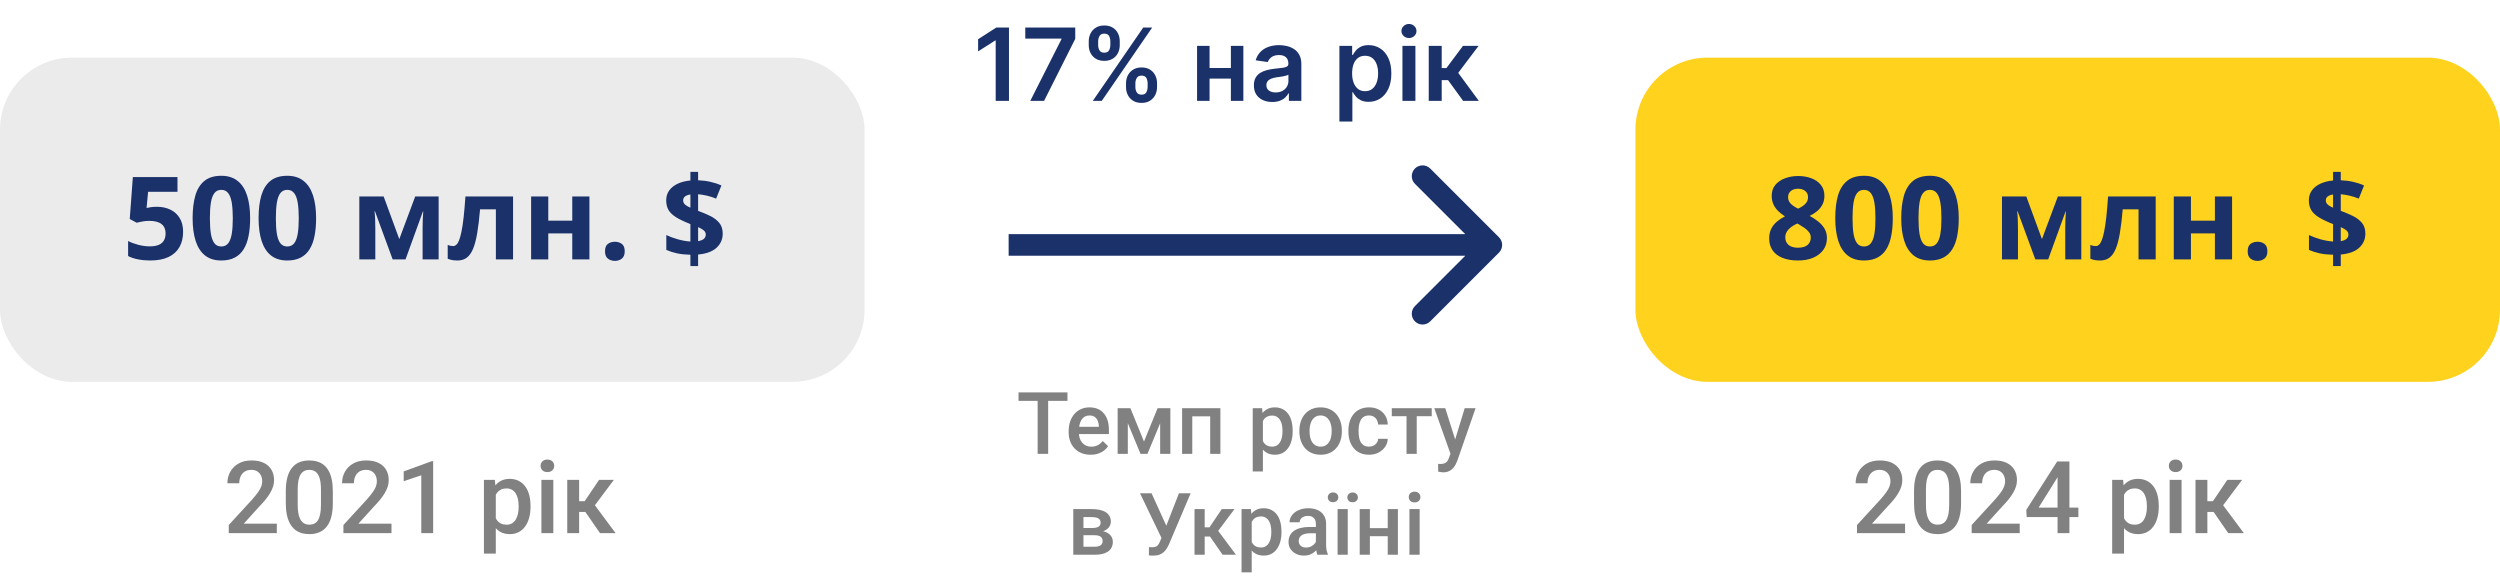
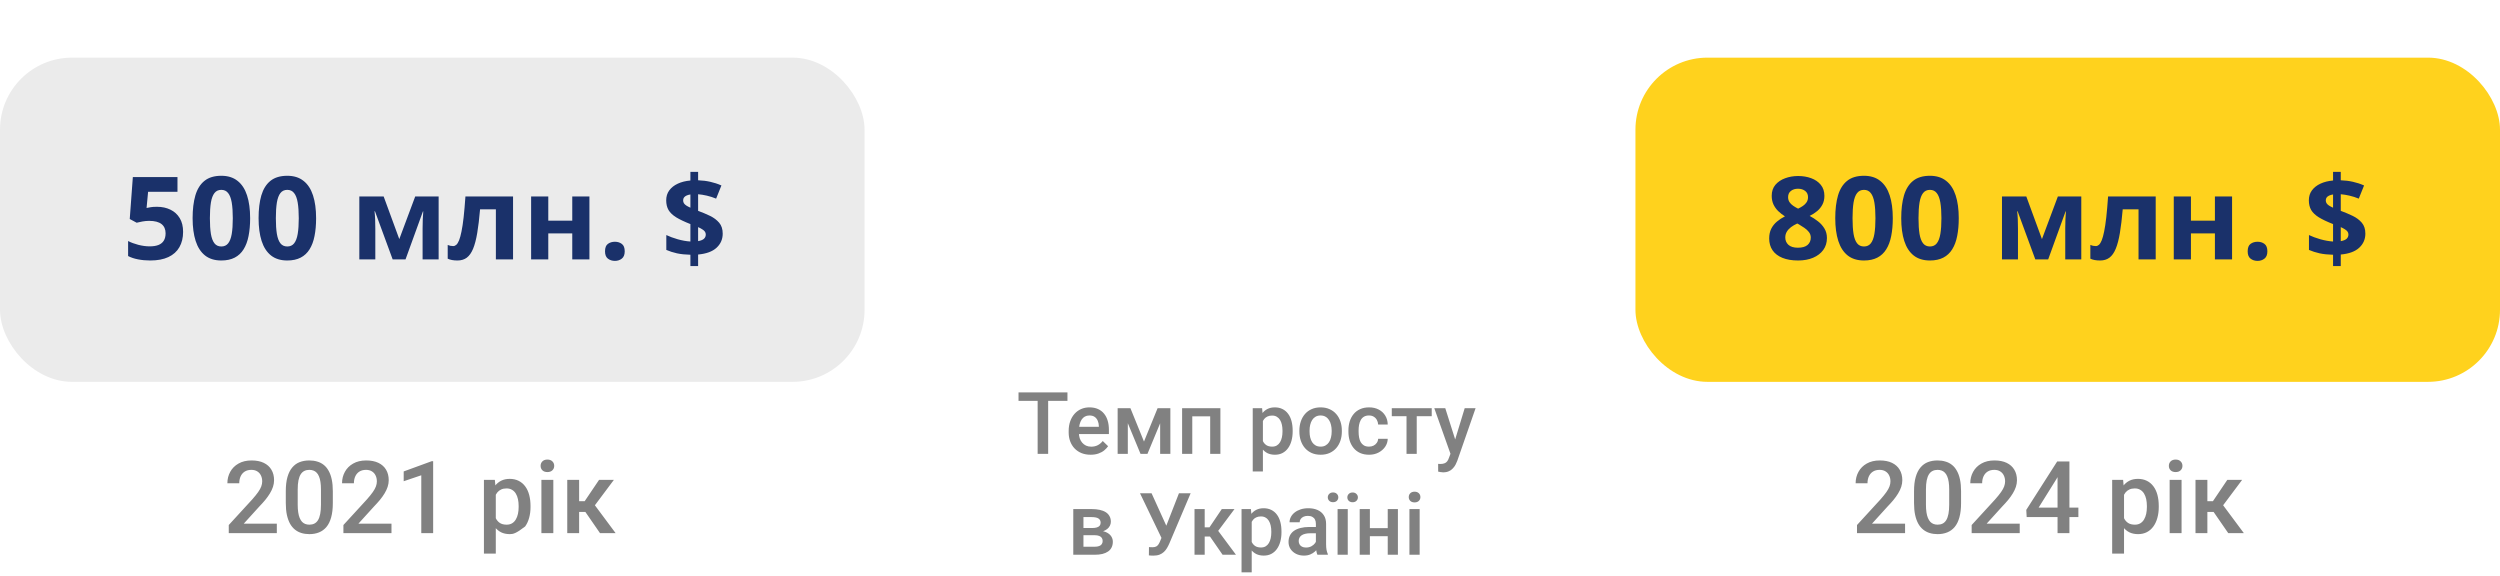
<svg xmlns="http://www.w3.org/2000/svg" width="347" height="80" viewBox="0 0 347 80" fill="none">
  <rect y="8" width="120" height="45" rx="10" fill="#EBEBEB" />
  <rect x="227" y="8" width="120" height="45" rx="10" fill="#FFD21D" />
-   <path d="M208.061 35.061C208.646 34.475 208.646 33.525 208.061 32.939L198.515 23.393C197.929 22.808 196.979 22.808 196.393 23.393C195.808 23.979 195.808 24.929 196.393 25.515L204.879 34L196.393 42.485C195.808 43.071 195.808 44.021 196.393 44.607C196.979 45.192 197.929 45.192 198.515 44.607L208.061 35.061ZM140 35.5L207 35.5L207 32.5L140 32.5L140 35.5Z" fill="#1A316A" />
  <path d="M21.797 28.703C22.495 28.703 23.115 28.836 23.656 29.102C24.203 29.367 24.633 29.758 24.945 30.273C25.258 30.789 25.414 31.424 25.414 32.18C25.414 33.003 25.242 33.714 24.898 34.312C24.56 34.906 24.052 35.362 23.375 35.68C22.703 35.997 21.865 36.156 20.859 36.156C20.26 36.156 19.695 36.104 19.164 36C18.638 35.901 18.177 35.747 17.781 35.539V33.453C18.177 33.661 18.651 33.839 19.203 33.984C19.76 34.125 20.284 34.195 20.773 34.195C21.253 34.195 21.656 34.133 21.984 34.008C22.312 33.878 22.56 33.68 22.727 33.414C22.898 33.143 22.984 32.8 22.984 32.383C22.984 31.826 22.797 31.398 22.422 31.102C22.047 30.805 21.471 30.656 20.695 30.656C20.398 30.656 20.088 30.685 19.766 30.742C19.448 30.799 19.182 30.857 18.969 30.914L18.008 30.398L18.438 24.578H24.633V26.625H20.555L20.344 28.867C20.521 28.831 20.713 28.794 20.922 28.758C21.13 28.721 21.422 28.703 21.797 28.703ZM34.719 30.289C34.719 31.211 34.646 32.034 34.5 32.758C34.359 33.482 34.13 34.096 33.812 34.602C33.5 35.107 33.089 35.492 32.578 35.758C32.068 36.023 31.448 36.156 30.719 36.156C29.802 36.156 29.049 35.925 28.461 35.461C27.872 34.992 27.438 34.32 27.156 33.445C26.875 32.565 26.734 31.513 26.734 30.289C26.734 29.055 26.862 28 27.117 27.125C27.378 26.245 27.799 25.57 28.383 25.102C28.966 24.633 29.745 24.398 30.719 24.398C31.63 24.398 32.38 24.633 32.969 25.102C33.562 25.565 34.003 26.237 34.289 27.117C34.575 27.992 34.719 29.049 34.719 30.289ZM29.133 30.289C29.133 31.159 29.18 31.885 29.273 32.469C29.372 33.047 29.537 33.482 29.766 33.773C29.995 34.065 30.312 34.211 30.719 34.211C31.12 34.211 31.435 34.068 31.664 33.781C31.898 33.49 32.065 33.055 32.164 32.477C32.263 31.893 32.312 31.164 32.312 30.289C32.312 29.419 32.263 28.693 32.164 28.109C32.065 27.526 31.898 27.088 31.664 26.797C31.435 26.5 31.12 26.352 30.719 26.352C30.312 26.352 29.995 26.5 29.766 26.797C29.537 27.088 29.372 27.526 29.273 28.109C29.18 28.693 29.133 29.419 29.133 30.289ZM43.875 30.289C43.875 31.211 43.802 32.034 43.656 32.758C43.516 33.482 43.286 34.096 42.969 34.602C42.656 35.107 42.245 35.492 41.734 35.758C41.224 36.023 40.604 36.156 39.875 36.156C38.958 36.156 38.206 35.925 37.617 35.461C37.029 34.992 36.594 34.32 36.312 33.445C36.031 32.565 35.891 31.513 35.891 30.289C35.891 29.055 36.018 28 36.273 27.125C36.534 26.245 36.956 25.57 37.539 25.102C38.122 24.633 38.901 24.398 39.875 24.398C40.786 24.398 41.536 24.633 42.125 25.102C42.719 25.565 43.159 26.237 43.445 27.117C43.732 27.992 43.875 29.049 43.875 30.289ZM38.289 30.289C38.289 31.159 38.336 31.885 38.43 32.469C38.529 33.047 38.693 33.482 38.922 33.773C39.151 34.065 39.469 34.211 39.875 34.211C40.276 34.211 40.591 34.068 40.82 33.781C41.055 33.49 41.221 33.055 41.32 32.477C41.419 31.893 41.469 31.164 41.469 30.289C41.469 29.419 41.419 28.693 41.32 28.109C41.221 27.526 41.055 27.088 40.82 26.797C40.591 26.5 40.276 26.352 39.875 26.352C39.469 26.352 39.151 26.5 38.922 26.797C38.693 27.088 38.529 27.526 38.43 28.109C38.336 28.693 38.289 29.419 38.289 30.289ZM60.883 27.266V36H58.656V31.711C58.656 31.289 58.664 30.875 58.68 30.469C58.695 30.062 58.719 29.688 58.75 29.344H58.703L56.289 36H54.5L52.047 29.328H51.984C52.026 29.677 52.055 30.052 52.07 30.453C52.086 30.854 52.094 31.294 52.094 31.773V36H49.875V27.266H53.25L55.422 33.188L57.633 27.266H60.883ZM71.211 36H68.828V29.055H66.633C66.523 30.336 66.393 31.427 66.242 32.328C66.091 33.229 65.898 33.964 65.664 34.531C65.43 35.094 65.138 35.505 64.789 35.766C64.44 36.026 64.01 36.156 63.5 36.156C63.219 36.156 62.966 36.135 62.742 36.094C62.523 36.052 62.323 35.99 62.141 35.906V34C62.255 34.047 62.378 34.086 62.508 34.117C62.638 34.143 62.771 34.156 62.906 34.156C63.057 34.156 63.2 34.096 63.336 33.977C63.471 33.857 63.599 33.651 63.719 33.359C63.839 33.062 63.95 32.654 64.055 32.133C64.164 31.612 64.263 30.953 64.352 30.156C64.44 29.359 64.523 28.396 64.602 27.266H71.211V36ZM76.102 27.266V30.625H79.43V27.266H81.812V36H79.43V32.398H76.102V36H73.719V27.266H76.102ZM83.977 34.883C83.977 34.393 84.109 34.05 84.375 33.852C84.646 33.654 84.971 33.555 85.352 33.555C85.721 33.555 86.039 33.654 86.305 33.852C86.576 34.05 86.711 34.393 86.711 34.883C86.711 35.352 86.576 35.69 86.305 35.898C86.039 36.107 85.721 36.211 85.352 36.211C84.971 36.211 84.646 36.107 84.375 35.898C84.109 35.69 83.977 35.352 83.977 34.883ZM95.828 36.93V35.359C95.135 35.344 94.516 35.279 93.969 35.164C93.427 35.044 92.932 34.885 92.484 34.688V32.625C92.927 32.839 93.456 33.034 94.07 33.211C94.685 33.383 95.271 33.487 95.828 33.523V31.102C95.005 30.779 94.346 30.466 93.852 30.164C93.362 29.857 93.008 29.518 92.789 29.148C92.576 28.773 92.469 28.326 92.469 27.805C92.469 27.273 92.609 26.815 92.891 26.43C93.177 26.039 93.573 25.727 94.078 25.492C94.583 25.258 95.167 25.112 95.828 25.055V23.859H96.898V25.023C97.503 25.044 98.065 25.115 98.586 25.234C99.112 25.349 99.628 25.518 100.133 25.742L99.398 27.57C98.971 27.393 98.542 27.255 98.109 27.156C97.682 27.057 97.279 26.992 96.898 26.961V29.266C97.477 29.479 98.026 29.711 98.547 29.961C99.068 30.211 99.492 30.529 99.82 30.914C100.148 31.299 100.312 31.805 100.312 32.43C100.312 33.206 100.029 33.857 99.461 34.383C98.898 34.909 98.044 35.224 96.898 35.328V36.93H95.828ZM96.898 33.469C97.263 33.406 97.531 33.3 97.703 33.148C97.875 32.992 97.961 32.792 97.961 32.547C97.961 32.401 97.922 32.271 97.844 32.156C97.766 32.042 97.646 31.935 97.484 31.836C97.328 31.732 97.133 31.628 96.898 31.523V33.469ZM95.828 28.828V26.992C95.615 27.023 95.432 27.076 95.281 27.148C95.13 27.216 95.016 27.305 94.938 27.414C94.859 27.523 94.82 27.654 94.82 27.805C94.82 27.956 94.854 28.088 94.922 28.203C94.995 28.318 95.104 28.424 95.25 28.523C95.401 28.622 95.594 28.724 95.828 28.828Z" fill="#1A316A" />
  <path d="M249.578 24.43C250.234 24.43 250.839 24.531 251.391 24.734C251.948 24.938 252.393 25.245 252.727 25.656C253.06 26.062 253.227 26.573 253.227 27.188C253.227 27.646 253.135 28.047 252.953 28.391C252.776 28.734 252.534 29.037 252.227 29.297C251.919 29.552 251.57 29.776 251.18 29.969C251.586 30.182 251.971 30.432 252.336 30.719C252.701 31 252.997 31.331 253.227 31.711C253.461 32.091 253.578 32.534 253.578 33.039C253.578 33.675 253.409 34.227 253.07 34.695C252.732 35.159 252.263 35.518 251.664 35.773C251.065 36.029 250.37 36.156 249.578 36.156C248.724 36.156 247.997 36.034 247.398 35.789C246.799 35.544 246.344 35.195 246.031 34.742C245.719 34.284 245.562 33.737 245.562 33.102C245.562 32.581 245.659 32.128 245.852 31.742C246.049 31.357 246.315 31.026 246.648 30.75C246.982 30.469 247.349 30.229 247.75 30.031C247.411 29.818 247.102 29.576 246.82 29.305C246.544 29.034 246.323 28.724 246.156 28.375C245.995 28.026 245.914 27.625 245.914 27.172C245.914 26.568 246.083 26.062 246.422 25.656C246.766 25.25 247.216 24.945 247.773 24.742C248.331 24.534 248.932 24.43 249.578 24.43ZM247.797 32.961C247.797 33.372 247.943 33.714 248.234 33.984C248.531 34.25 248.969 34.383 249.547 34.383C250.146 34.383 250.594 34.255 250.891 34C251.188 33.74 251.336 33.398 251.336 32.977C251.336 32.685 251.25 32.43 251.078 32.211C250.911 31.992 250.701 31.797 250.445 31.625C250.19 31.448 249.932 31.284 249.672 31.133L249.461 31.023C249.128 31.174 248.836 31.344 248.586 31.531C248.341 31.719 248.148 31.93 248.008 32.164C247.867 32.398 247.797 32.664 247.797 32.961ZM249.562 26.195C249.167 26.195 248.839 26.297 248.578 26.5C248.318 26.703 248.188 26.99 248.188 27.359C248.188 27.62 248.25 27.849 248.375 28.047C248.505 28.24 248.674 28.409 248.883 28.555C249.096 28.701 249.328 28.836 249.578 28.961C249.818 28.846 250.042 28.719 250.25 28.578C250.458 28.438 250.628 28.268 250.758 28.07C250.888 27.872 250.953 27.635 250.953 27.359C250.953 26.99 250.82 26.703 250.555 26.5C250.294 26.297 249.964 26.195 249.562 26.195ZM262.719 30.289C262.719 31.211 262.646 32.034 262.5 32.758C262.359 33.482 262.13 34.096 261.812 34.602C261.5 35.107 261.089 35.492 260.578 35.758C260.068 36.023 259.448 36.156 258.719 36.156C257.802 36.156 257.049 35.925 256.461 35.461C255.872 34.992 255.438 34.32 255.156 33.445C254.875 32.565 254.734 31.513 254.734 30.289C254.734 29.055 254.862 28 255.117 27.125C255.378 26.245 255.799 25.57 256.383 25.102C256.966 24.633 257.745 24.398 258.719 24.398C259.63 24.398 260.38 24.633 260.969 25.102C261.562 25.565 262.003 26.237 262.289 27.117C262.576 27.992 262.719 29.049 262.719 30.289ZM257.133 30.289C257.133 31.159 257.18 31.885 257.273 32.469C257.372 33.047 257.536 33.482 257.766 33.773C257.995 34.065 258.312 34.211 258.719 34.211C259.12 34.211 259.435 34.068 259.664 33.781C259.898 33.49 260.065 33.055 260.164 32.477C260.263 31.893 260.312 31.164 260.312 30.289C260.312 29.419 260.263 28.693 260.164 28.109C260.065 27.526 259.898 27.088 259.664 26.797C259.435 26.5 259.12 26.352 258.719 26.352C258.312 26.352 257.995 26.5 257.766 26.797C257.536 27.088 257.372 27.526 257.273 28.109C257.18 28.693 257.133 29.419 257.133 30.289ZM271.875 30.289C271.875 31.211 271.802 32.034 271.656 32.758C271.516 33.482 271.286 34.096 270.969 34.602C270.656 35.107 270.245 35.492 269.734 35.758C269.224 36.023 268.604 36.156 267.875 36.156C266.958 36.156 266.206 35.925 265.617 35.461C265.029 34.992 264.594 34.32 264.312 33.445C264.031 32.565 263.891 31.513 263.891 30.289C263.891 29.055 264.018 28 264.273 27.125C264.534 26.245 264.956 25.57 265.539 25.102C266.122 24.633 266.901 24.398 267.875 24.398C268.786 24.398 269.536 24.633 270.125 25.102C270.719 25.565 271.159 26.237 271.445 27.117C271.732 27.992 271.875 29.049 271.875 30.289ZM266.289 30.289C266.289 31.159 266.336 31.885 266.43 32.469C266.529 33.047 266.693 33.482 266.922 33.773C267.151 34.065 267.469 34.211 267.875 34.211C268.276 34.211 268.591 34.068 268.82 33.781C269.055 33.49 269.221 33.055 269.32 32.477C269.419 31.893 269.469 31.164 269.469 30.289C269.469 29.419 269.419 28.693 269.32 28.109C269.221 27.526 269.055 27.088 268.82 26.797C268.591 26.5 268.276 26.352 267.875 26.352C267.469 26.352 267.151 26.5 266.922 26.797C266.693 27.088 266.529 27.526 266.43 28.109C266.336 28.693 266.289 29.419 266.289 30.289ZM288.883 27.266V36H286.656V31.711C286.656 31.289 286.664 30.875 286.68 30.469C286.695 30.062 286.719 29.688 286.75 29.344H286.703L284.289 36H282.5L280.047 29.328H279.984C280.026 29.677 280.055 30.052 280.07 30.453C280.086 30.854 280.094 31.294 280.094 31.773V36H277.875V27.266H281.25L283.422 33.188L285.633 27.266H288.883ZM299.211 36H296.828V29.055H294.633C294.523 30.336 294.393 31.427 294.242 32.328C294.091 33.229 293.898 33.964 293.664 34.531C293.43 35.094 293.138 35.505 292.789 35.766C292.44 36.026 292.01 36.156 291.5 36.156C291.219 36.156 290.966 36.135 290.742 36.094C290.523 36.052 290.323 35.99 290.141 35.906V34C290.255 34.047 290.378 34.086 290.508 34.117C290.638 34.143 290.771 34.156 290.906 34.156C291.057 34.156 291.201 34.096 291.336 33.977C291.471 33.857 291.599 33.651 291.719 33.359C291.839 33.062 291.951 32.654 292.055 32.133C292.164 31.612 292.263 30.953 292.352 30.156C292.44 29.359 292.523 28.396 292.602 27.266H299.211V36ZM304.102 27.266V30.625H307.43V27.266H309.812V36H307.43V32.398H304.102V36H301.719V27.266H304.102ZM311.977 34.883C311.977 34.393 312.109 34.05 312.375 33.852C312.646 33.654 312.971 33.555 313.352 33.555C313.721 33.555 314.039 33.654 314.305 33.852C314.576 34.05 314.711 34.393 314.711 34.883C314.711 35.352 314.576 35.69 314.305 35.898C314.039 36.107 313.721 36.211 313.352 36.211C312.971 36.211 312.646 36.107 312.375 35.898C312.109 35.69 311.977 35.352 311.977 34.883ZM323.828 36.93V35.359C323.135 35.344 322.516 35.279 321.969 35.164C321.427 35.044 320.932 34.885 320.484 34.688V32.625C320.927 32.839 321.456 33.034 322.07 33.211C322.685 33.383 323.271 33.487 323.828 33.523V31.102C323.005 30.779 322.346 30.466 321.852 30.164C321.362 29.857 321.008 29.518 320.789 29.148C320.576 28.773 320.469 28.326 320.469 27.805C320.469 27.273 320.609 26.815 320.891 26.43C321.177 26.039 321.573 25.727 322.078 25.492C322.583 25.258 323.167 25.112 323.828 25.055V23.859H324.898V25.023C325.503 25.044 326.065 25.115 326.586 25.234C327.112 25.349 327.628 25.518 328.133 25.742L327.398 27.57C326.971 27.393 326.542 27.255 326.109 27.156C325.682 27.057 325.279 26.992 324.898 26.961V29.266C325.477 29.479 326.026 29.711 326.547 29.961C327.068 30.211 327.492 30.529 327.82 30.914C328.148 31.299 328.312 31.805 328.312 32.43C328.312 33.206 328.029 33.857 327.461 34.383C326.898 34.909 326.044 35.224 324.898 35.328V36.93H323.828ZM324.898 33.469C325.263 33.406 325.531 33.3 325.703 33.148C325.875 32.992 325.961 32.792 325.961 32.547C325.961 32.401 325.922 32.271 325.844 32.156C325.766 32.042 325.646 31.935 325.484 31.836C325.328 31.732 325.133 31.628 324.898 31.523V33.469ZM323.828 28.828V26.992C323.615 27.023 323.432 27.076 323.281 27.148C323.13 27.216 323.016 27.305 322.938 27.414C322.859 27.523 322.82 27.654 322.82 27.805C322.82 27.956 322.854 28.088 322.922 28.203C322.995 28.318 323.104 28.424 323.25 28.523C323.401 28.622 323.594 28.724 323.828 28.828Z" fill="#1A316A" />
-   <path d="M140.046 3.818V14H138.202V5.613H138.142L135.761 7.134V5.444L138.291 3.818H140.046ZM143.004 14L147.335 5.429V5.359H142.308V3.818H149.244V5.394L144.918 14H143.004ZM156.292 12.091V11.554C156.292 11.16 156.375 10.797 156.541 10.465C156.71 10.134 156.955 9.867 157.276 9.665C157.598 9.463 157.987 9.362 158.445 9.362C158.915 9.362 159.31 9.463 159.628 9.665C159.946 9.864 160.186 10.129 160.349 10.46C160.515 10.792 160.597 11.156 160.597 11.554V12.091C160.597 12.485 160.515 12.848 160.349 13.18C160.183 13.511 159.94 13.778 159.618 13.98C159.3 14.182 158.909 14.283 158.445 14.283C157.981 14.283 157.588 14.182 157.267 13.98C156.945 13.778 156.701 13.511 156.536 13.18C156.373 12.848 156.292 12.485 156.292 12.091ZM157.59 11.554V12.091C157.59 12.353 157.653 12.593 157.779 12.812C157.905 13.03 158.127 13.14 158.445 13.14C158.766 13.14 158.987 13.032 159.106 12.817C159.229 12.598 159.29 12.356 159.29 12.091V11.554C159.29 11.289 159.232 11.047 159.116 10.828C159 10.606 158.776 10.495 158.445 10.495C158.133 10.495 157.913 10.606 157.784 10.828C157.654 11.047 157.59 11.289 157.59 11.554ZM151.117 6.264V5.727C151.117 5.33 151.201 4.965 151.37 4.634C151.539 4.302 151.785 4.037 152.106 3.838C152.427 3.636 152.817 3.535 153.274 3.535C153.742 3.535 154.134 3.636 154.453 3.838C154.774 4.037 155.016 4.302 155.178 4.634C155.341 4.965 155.422 5.33 155.422 5.727V6.264C155.422 6.662 155.339 7.027 155.173 7.358C155.011 7.686 154.769 7.95 154.448 8.148C154.126 8.347 153.735 8.447 153.274 8.447C152.807 8.447 152.413 8.347 152.091 8.148C151.773 7.95 151.531 7.684 151.365 7.353C151.2 7.022 151.117 6.659 151.117 6.264ZM152.424 5.727V6.264C152.424 6.529 152.485 6.771 152.608 6.99C152.734 7.205 152.956 7.313 153.274 7.313C153.593 7.313 153.811 7.205 153.931 6.99C154.053 6.771 154.115 6.529 154.115 6.264V5.727C154.115 5.462 154.057 5.22 153.941 5.001C153.825 4.779 153.602 4.668 153.274 4.668C152.959 4.668 152.739 4.779 152.613 5.001C152.487 5.223 152.424 5.465 152.424 5.727ZM151.683 14L158.683 3.818H159.926L152.926 14H151.683ZM171.398 9.436V10.913H167.331V9.436H171.398ZM167.888 6.364V14H166.153V6.364H167.888ZM172.577 6.364V14H170.846V6.364H172.577ZM176.595 14.154C176.111 14.154 175.675 14.068 175.287 13.896C174.903 13.72 174.598 13.461 174.373 13.12C174.15 12.779 174.039 12.358 174.039 11.857C174.039 11.426 174.119 11.07 174.278 10.788C174.437 10.507 174.654 10.281 174.929 10.112C175.204 9.943 175.514 9.816 175.859 9.729C176.207 9.64 176.567 9.575 176.938 9.536C177.385 9.489 177.748 9.448 178.027 9.411C178.305 9.371 178.507 9.312 178.633 9.232C178.762 9.149 178.827 9.022 178.827 8.849V8.82C178.827 8.445 178.716 8.155 178.494 7.95C178.272 7.744 177.952 7.641 177.534 7.641C177.094 7.641 176.744 7.737 176.485 7.93C176.23 8.122 176.058 8.349 175.968 8.611L174.288 8.372C174.421 7.908 174.639 7.52 174.944 7.209C175.249 6.894 175.622 6.659 176.063 6.503C176.504 6.344 176.991 6.264 177.525 6.264C177.892 6.264 178.259 6.307 178.623 6.393C178.988 6.48 179.321 6.622 179.623 6.821C179.924 7.017 180.166 7.283 180.348 7.621C180.534 7.96 180.627 8.382 180.627 8.889V14H178.897V12.951H178.837C178.728 13.163 178.574 13.362 178.375 13.548C178.179 13.73 177.932 13.877 177.634 13.99C177.339 14.099 176.993 14.154 176.595 14.154ZM177.062 12.832C177.423 12.832 177.737 12.76 178.002 12.618C178.267 12.472 178.471 12.28 178.613 12.041C178.759 11.803 178.832 11.542 178.832 11.261V10.361C178.776 10.407 178.68 10.45 178.544 10.49C178.411 10.53 178.262 10.565 178.096 10.595C177.931 10.624 177.766 10.651 177.604 10.674C177.442 10.697 177.301 10.717 177.181 10.734C176.913 10.77 176.673 10.83 176.461 10.913C176.248 10.995 176.081 11.111 175.958 11.261C175.836 11.406 175.775 11.595 175.775 11.827C175.775 12.159 175.895 12.409 176.137 12.578C176.379 12.747 176.688 12.832 177.062 12.832ZM185.909 16.864V6.364H187.679V7.626H187.783C187.876 7.441 188.007 7.244 188.176 7.035C188.345 6.823 188.574 6.642 188.862 6.493C189.151 6.34 189.518 6.264 189.966 6.264C190.556 6.264 191.088 6.415 191.562 6.717C192.039 7.015 192.417 7.457 192.695 8.044C192.977 8.627 193.118 9.343 193.118 10.192C193.118 11.03 192.98 11.743 192.705 12.329C192.43 12.916 192.056 13.364 191.582 13.672C191.108 13.98 190.571 14.134 189.971 14.134C189.533 14.134 189.17 14.061 188.882 13.915C188.594 13.77 188.362 13.594 188.186 13.389C188.014 13.18 187.879 12.982 187.783 12.797H187.709V16.864H185.909ZM187.674 10.182C187.674 10.676 187.744 11.108 187.883 11.479C188.025 11.851 188.229 12.141 188.494 12.349C188.763 12.555 189.088 12.658 189.469 12.658C189.866 12.658 190.2 12.552 190.468 12.339C190.737 12.124 190.939 11.831 191.075 11.46C191.214 11.085 191.283 10.659 191.283 10.182C191.283 9.708 191.215 9.287 191.08 8.919C190.944 8.551 190.741 8.263 190.473 8.054C190.205 7.845 189.87 7.741 189.469 7.741C189.084 7.741 188.758 7.842 188.489 8.044C188.221 8.246 188.017 8.53 187.878 8.894C187.742 9.259 187.674 9.688 187.674 10.182ZM194.659 14V6.364H196.459V14H194.659ZM195.564 5.28C195.279 5.28 195.034 5.185 194.828 4.996C194.623 4.804 194.52 4.574 194.52 4.305C194.52 4.034 194.623 3.803 194.828 3.614C195.034 3.422 195.279 3.326 195.564 3.326C195.852 3.326 196.098 3.422 196.3 3.614C196.505 3.803 196.608 4.034 196.608 4.305C196.608 4.574 196.505 4.804 196.3 4.996C196.098 5.185 195.852 5.28 195.564 5.28ZM198.309 14V6.364H200.109V9.446H200.765L203.062 6.364H205.23L202.401 10.112L205.26 14H203.082L200.989 11.121H200.109V14H198.309Z" fill="#1A316A" />
  <path d="M145.484 54.469V63H144.025V54.469H145.484ZM148.162 54.469V55.641H141.371V54.469H148.162ZM151.379 63.117C150.91 63.117 150.486 63.041 150.107 62.889C149.732 62.732 149.412 62.516 149.146 62.238C148.885 61.961 148.684 61.635 148.543 61.26C148.402 60.885 148.332 60.48 148.332 60.047V59.812C148.332 59.316 148.404 58.867 148.549 58.465C148.693 58.062 148.895 57.719 149.152 57.434C149.41 57.145 149.715 56.924 150.066 56.772C150.418 56.619 150.799 56.543 151.209 56.543C151.662 56.543 152.059 56.619 152.398 56.772C152.738 56.924 153.02 57.139 153.242 57.416C153.469 57.69 153.637 58.016 153.746 58.395C153.859 58.773 153.916 59.191 153.916 59.648V60.252H149.018V59.238H152.521V59.127C152.514 58.873 152.463 58.635 152.369 58.412C152.279 58.19 152.141 58.01 151.953 57.873C151.766 57.736 151.516 57.668 151.203 57.668C150.969 57.668 150.76 57.719 150.576 57.82C150.396 57.918 150.246 58.06 150.125 58.248C150.004 58.435 149.91 58.662 149.844 58.928C149.781 59.19 149.75 59.484 149.75 59.812V60.047C149.75 60.324 149.787 60.582 149.861 60.82C149.939 61.055 150.053 61.26 150.201 61.435C150.35 61.611 150.529 61.75 150.74 61.852C150.951 61.949 151.191 61.998 151.461 61.998C151.801 61.998 152.104 61.93 152.369 61.793C152.635 61.656 152.865 61.463 153.061 61.213L153.805 61.934C153.668 62.133 153.49 62.324 153.271 62.508C153.053 62.688 152.785 62.834 152.469 62.947C152.156 63.06 151.793 63.117 151.379 63.117ZM158.785 61.289L160.672 56.66H161.896L159.266 63H158.305L155.68 56.66H156.904L158.785 61.289ZM156.541 56.66V63H155.129V56.66H156.541ZM161.029 63V56.66H162.447V63H161.029ZM168.283 56.66V57.785H165.154V56.66H168.283ZM165.488 56.66V63H164.076V56.66H165.488ZM169.391 56.66V63H167.973V56.66H169.391ZM175.291 57.879V65.438H173.879V56.66H175.18L175.291 57.879ZM179.422 59.772V59.895C179.422 60.355 179.367 60.783 179.258 61.178C179.152 61.568 178.994 61.91 178.783 62.203C178.576 62.492 178.32 62.717 178.016 62.877C177.711 63.037 177.359 63.117 176.961 63.117C176.566 63.117 176.221 63.045 175.924 62.9C175.631 62.752 175.383 62.543 175.18 62.273C174.977 62.004 174.812 61.688 174.688 61.324C174.566 60.957 174.48 60.555 174.43 60.117V59.643C174.48 59.178 174.566 58.756 174.688 58.377C174.812 57.998 174.977 57.672 175.18 57.398C175.383 57.125 175.631 56.914 175.924 56.766C176.217 56.617 176.559 56.543 176.949 56.543C177.348 56.543 177.701 56.621 178.01 56.777C178.318 56.93 178.578 57.148 178.789 57.434C179 57.715 179.158 58.055 179.264 58.453C179.369 58.848 179.422 59.287 179.422 59.772ZM178.01 59.895V59.772C178.01 59.478 177.982 59.207 177.928 58.957C177.873 58.703 177.787 58.48 177.67 58.289C177.553 58.098 177.402 57.949 177.219 57.844C177.039 57.734 176.822 57.68 176.568 57.68C176.318 57.68 176.104 57.723 175.924 57.809C175.744 57.891 175.594 58.006 175.473 58.154C175.352 58.303 175.258 58.477 175.191 58.676C175.125 58.871 175.078 59.084 175.051 59.315V60.451C175.098 60.732 175.178 60.99 175.291 61.225C175.404 61.459 175.564 61.647 175.771 61.787C175.982 61.924 176.252 61.992 176.58 61.992C176.834 61.992 177.051 61.938 177.23 61.828C177.41 61.719 177.557 61.568 177.67 61.377C177.787 61.182 177.873 60.957 177.928 60.703C177.982 60.449 178.01 60.18 178.01 59.895ZM180.354 59.9V59.766C180.354 59.309 180.42 58.885 180.553 58.494C180.686 58.1 180.877 57.758 181.127 57.469C181.381 57.176 181.689 56.949 182.053 56.789C182.42 56.625 182.834 56.543 183.295 56.543C183.76 56.543 184.174 56.625 184.537 56.789C184.904 56.949 185.215 57.176 185.469 57.469C185.723 57.758 185.916 58.1 186.049 58.494C186.182 58.885 186.248 59.309 186.248 59.766V59.9C186.248 60.357 186.182 60.781 186.049 61.172C185.916 61.562 185.723 61.904 185.469 62.197C185.215 62.486 184.906 62.713 184.543 62.877C184.18 63.037 183.768 63.117 183.307 63.117C182.842 63.117 182.426 63.037 182.059 62.877C181.695 62.713 181.387 62.486 181.133 62.197C180.879 61.904 180.686 61.562 180.553 61.172C180.42 60.781 180.354 60.357 180.354 59.9ZM181.766 59.766V59.9C181.766 60.185 181.795 60.455 181.854 60.709C181.912 60.963 182.004 61.185 182.129 61.377C182.254 61.568 182.414 61.719 182.609 61.828C182.805 61.938 183.037 61.992 183.307 61.992C183.568 61.992 183.795 61.938 183.986 61.828C184.182 61.719 184.342 61.568 184.467 61.377C184.592 61.185 184.684 60.963 184.742 60.709C184.805 60.455 184.836 60.185 184.836 59.9V59.766C184.836 59.484 184.805 59.219 184.742 58.969C184.684 58.715 184.59 58.49 184.461 58.295C184.336 58.1 184.176 57.947 183.98 57.838C183.789 57.725 183.561 57.668 183.295 57.668C183.029 57.668 182.799 57.725 182.604 57.838C182.412 57.947 182.254 58.1 182.129 58.295C182.004 58.49 181.912 58.715 181.854 58.969C181.795 59.219 181.766 59.484 181.766 59.766ZM190.021 61.992C190.252 61.992 190.459 61.947 190.643 61.857C190.83 61.764 190.98 61.635 191.094 61.471C191.211 61.307 191.275 61.117 191.287 60.902H192.617C192.609 61.312 192.488 61.685 192.254 62.022C192.02 62.357 191.709 62.625 191.322 62.824C190.936 63.02 190.508 63.117 190.039 63.117C189.555 63.117 189.133 63.035 188.773 62.871C188.414 62.703 188.115 62.473 187.877 62.18C187.639 61.887 187.459 61.549 187.338 61.166C187.221 60.783 187.162 60.373 187.162 59.935V59.73C187.162 59.293 187.221 58.883 187.338 58.5C187.459 58.113 187.639 57.773 187.877 57.48C188.115 57.188 188.414 56.959 188.773 56.795C189.133 56.627 189.553 56.543 190.033 56.543C190.541 56.543 190.986 56.645 191.369 56.848C191.752 57.047 192.053 57.326 192.271 57.685C192.494 58.041 192.609 58.455 192.617 58.928H191.287C191.275 58.693 191.217 58.482 191.111 58.295C191.01 58.103 190.865 57.951 190.678 57.838C190.494 57.725 190.273 57.668 190.016 57.668C189.73 57.668 189.494 57.727 189.307 57.844C189.119 57.957 188.973 58.113 188.867 58.312C188.762 58.508 188.686 58.728 188.639 58.975C188.596 59.217 188.574 59.469 188.574 59.73V59.935C188.574 60.197 188.596 60.451 188.639 60.697C188.682 60.943 188.756 61.164 188.861 61.359C188.971 61.551 189.119 61.705 189.307 61.822C189.494 61.935 189.732 61.992 190.021 61.992ZM196.643 56.66V63H195.225V56.66H196.643ZM198.723 56.66V57.773H193.18V56.66H198.723ZM201.576 62.309L203.299 56.66H204.811L202.268 63.967C202.209 64.123 202.133 64.293 202.039 64.477C201.945 64.66 201.822 64.834 201.67 64.998C201.521 65.166 201.336 65.301 201.113 65.402C200.891 65.508 200.621 65.561 200.305 65.561C200.18 65.561 200.059 65.549 199.941 65.525C199.828 65.506 199.721 65.484 199.619 65.461L199.613 64.383C199.652 64.387 199.699 64.391 199.754 64.394C199.812 64.398 199.859 64.4 199.895 64.4C200.129 64.4 200.324 64.371 200.48 64.312C200.637 64.258 200.764 64.168 200.861 64.043C200.963 63.918 201.049 63.75 201.119 63.539L201.576 62.309ZM200.604 56.66L202.109 61.406L202.361 62.895L201.383 63.147L199.08 56.66H200.604ZM151.941 74.287H149.914L149.902 73.291H151.566C151.84 73.291 152.064 73.264 152.24 73.209C152.42 73.154 152.553 73.072 152.639 72.963C152.725 72.85 152.768 72.713 152.768 72.553C152.768 72.42 152.742 72.305 152.691 72.207C152.641 72.106 152.562 72.023 152.457 71.961C152.355 71.894 152.227 71.848 152.07 71.82C151.918 71.789 151.74 71.773 151.537 71.773H150.383V77H148.971V70.66H151.537C151.943 70.66 152.309 70.695 152.633 70.766C152.961 70.836 153.24 70.943 153.471 71.088C153.701 71.232 153.877 71.416 153.998 71.639C154.123 71.857 154.186 72.115 154.186 72.412C154.186 72.607 154.143 72.791 154.057 72.963C153.975 73.135 153.852 73.287 153.688 73.42C153.523 73.553 153.322 73.662 153.084 73.748C152.846 73.83 152.572 73.881 152.264 73.9L151.941 74.287ZM151.941 77H149.504L150.066 75.887H151.941C152.191 75.887 152.398 75.856 152.562 75.793C152.727 75.731 152.848 75.641 152.926 75.523C153.008 75.402 153.049 75.26 153.049 75.096C153.049 74.928 153.01 74.783 152.932 74.662C152.854 74.541 152.732 74.449 152.568 74.387C152.408 74.32 152.199 74.287 151.941 74.287H150.33L150.342 73.291H152.258L152.662 73.678C153.064 73.705 153.398 73.791 153.664 73.936C153.93 74.08 154.129 74.262 154.262 74.481C154.395 74.699 154.461 74.938 154.461 75.195C154.461 75.492 154.404 75.754 154.291 75.981C154.182 76.207 154.018 76.397 153.799 76.549C153.584 76.697 153.32 76.811 153.008 76.889C152.695 76.963 152.34 77 151.941 77ZM161.469 74.029L163.637 68.469H165.26L162.295 75.453C162.201 75.668 162.094 75.877 161.973 76.08C161.855 76.279 161.713 76.457 161.545 76.613C161.377 76.769 161.174 76.894 160.936 76.988C160.697 77.078 160.408 77.123 160.068 77.123C159.979 77.123 159.869 77.119 159.74 77.111C159.615 77.103 159.523 77.096 159.465 77.088L159.477 75.934C159.523 75.941 159.602 75.947 159.711 75.951C159.824 75.955 159.906 75.957 159.957 75.957C160.184 75.957 160.363 75.92 160.496 75.846C160.629 75.768 160.734 75.664 160.812 75.535C160.895 75.402 160.967 75.258 161.029 75.102L161.469 74.029ZM159.84 68.469L161.984 73.191L162.406 74.727L161.264 74.768L158.234 68.469H159.84ZM167.211 70.66V77H165.799V70.66H167.211ZM171.348 70.66L168.494 74.475H166.883L166.695 73.197H167.873L169.584 70.66H171.348ZM169.695 77L167.785 74.234L168.898 73.432L171.553 77H169.695ZM173.738 71.879V79.438H172.326V70.66H173.627L173.738 71.879ZM177.869 73.772V73.894C177.869 74.356 177.814 74.783 177.705 75.178C177.6 75.568 177.441 75.91 177.23 76.203C177.023 76.492 176.768 76.717 176.463 76.877C176.158 77.037 175.807 77.117 175.408 77.117C175.014 77.117 174.668 77.045 174.371 76.9C174.078 76.752 173.83 76.543 173.627 76.273C173.424 76.004 173.26 75.688 173.135 75.324C173.014 74.957 172.928 74.555 172.877 74.117V73.643C172.928 73.178 173.014 72.756 173.135 72.377C173.26 71.998 173.424 71.672 173.627 71.398C173.83 71.125 174.078 70.914 174.371 70.766C174.664 70.617 175.006 70.543 175.396 70.543C175.795 70.543 176.148 70.621 176.457 70.777C176.766 70.93 177.025 71.148 177.236 71.434C177.447 71.715 177.605 72.055 177.711 72.453C177.816 72.848 177.869 73.287 177.869 73.772ZM176.457 73.894V73.772C176.457 73.478 176.43 73.207 176.375 72.957C176.32 72.703 176.234 72.481 176.117 72.289C176 72.098 175.85 71.949 175.666 71.844C175.486 71.734 175.27 71.68 175.016 71.68C174.766 71.68 174.551 71.723 174.371 71.809C174.191 71.891 174.041 72.006 173.92 72.154C173.799 72.303 173.705 72.477 173.639 72.676C173.572 72.871 173.525 73.084 173.498 73.314V74.451C173.545 74.732 173.625 74.99 173.738 75.225C173.852 75.459 174.012 75.647 174.219 75.787C174.43 75.924 174.699 75.992 175.027 75.992C175.281 75.992 175.498 75.938 175.678 75.828C175.857 75.719 176.004 75.568 176.117 75.377C176.234 75.182 176.32 74.957 176.375 74.703C176.43 74.449 176.457 74.18 176.457 73.894ZM182.645 75.728V72.705C182.645 72.478 182.604 72.283 182.521 72.119C182.439 71.955 182.314 71.828 182.146 71.738C181.982 71.648 181.775 71.603 181.525 71.603C181.295 71.603 181.096 71.643 180.928 71.721C180.76 71.799 180.629 71.904 180.535 72.037C180.441 72.17 180.395 72.32 180.395 72.488H178.988C178.988 72.238 179.049 71.996 179.17 71.762C179.291 71.527 179.467 71.318 179.697 71.135C179.928 70.951 180.203 70.807 180.523 70.701C180.844 70.596 181.203 70.543 181.602 70.543C182.078 70.543 182.5 70.623 182.867 70.783C183.238 70.943 183.529 71.186 183.74 71.51C183.955 71.83 184.062 72.232 184.062 72.717V75.535C184.062 75.824 184.082 76.084 184.121 76.314C184.164 76.541 184.225 76.738 184.303 76.906V77H182.855C182.789 76.848 182.736 76.654 182.697 76.42C182.662 76.182 182.645 75.951 182.645 75.728ZM182.85 73.144L182.861 74.018H181.848C181.586 74.018 181.355 74.043 181.156 74.094C180.957 74.141 180.791 74.211 180.658 74.305C180.525 74.398 180.426 74.512 180.359 74.644C180.293 74.777 180.26 74.928 180.26 75.096C180.26 75.264 180.299 75.418 180.377 75.559C180.455 75.695 180.568 75.803 180.717 75.881C180.869 75.959 181.053 75.998 181.268 75.998C181.557 75.998 181.809 75.939 182.023 75.822C182.242 75.701 182.414 75.555 182.539 75.383C182.664 75.207 182.73 75.041 182.738 74.885L183.195 75.512C183.148 75.672 183.068 75.844 182.955 76.027C182.842 76.211 182.693 76.387 182.51 76.555C182.33 76.719 182.113 76.853 181.859 76.959C181.609 77.064 181.32 77.117 180.992 77.117C180.578 77.117 180.209 77.035 179.885 76.871C179.561 76.703 179.307 76.478 179.123 76.197C178.939 75.912 178.848 75.59 178.848 75.231C178.848 74.894 178.91 74.598 179.035 74.34C179.164 74.078 179.352 73.859 179.598 73.684C179.848 73.508 180.152 73.375 180.512 73.285C180.871 73.191 181.281 73.144 181.742 73.144H182.85ZM187.068 70.66V77H185.656V70.66H187.068ZM184.297 69.031C184.297 68.84 184.363 68.68 184.496 68.551C184.629 68.418 184.805 68.352 185.023 68.352C185.246 68.352 185.424 68.418 185.557 68.551C185.689 68.68 185.756 68.84 185.756 69.031C185.756 69.219 185.689 69.379 185.557 69.512C185.424 69.641 185.246 69.705 185.023 69.705C184.805 69.705 184.629 69.641 184.496 69.512C184.363 69.379 184.297 69.219 184.297 69.031ZM187.01 69.037C187.01 68.846 187.076 68.686 187.209 68.557C187.342 68.424 187.52 68.357 187.742 68.357C187.961 68.357 188.137 68.424 188.27 68.557C188.406 68.686 188.475 68.846 188.475 69.037C188.475 69.225 188.406 69.385 188.27 69.518C188.137 69.647 187.961 69.711 187.742 69.711C187.52 69.711 187.342 69.647 187.209 69.518C187.076 69.385 187.01 69.225 187.01 69.037ZM193.01 73.309V74.422H189.729V73.309H193.01ZM190.139 70.66V77H188.727V70.66H190.139ZM194.029 70.66V77H192.617V70.66H194.029ZM197.047 70.66V77H195.629V70.66H197.047ZM195.535 68.996C195.535 68.781 195.605 68.603 195.746 68.463C195.891 68.318 196.09 68.246 196.344 68.246C196.594 68.246 196.791 68.318 196.936 68.463C197.08 68.603 197.152 68.781 197.152 68.996C197.152 69.207 197.08 69.383 196.936 69.523C196.791 69.664 196.594 69.734 196.344 69.734C196.09 69.734 195.891 69.664 195.746 69.523C195.605 69.383 195.535 69.207 195.535 68.996Z" fill="#818181" />
-   <path d="M38.424 72.688V74H31.752V72.872L34.992 69.338C35.348 68.937 35.628 68.591 35.833 68.299C36.038 68.007 36.182 67.745 36.264 67.513C36.35 67.276 36.394 67.046 36.394 66.822C36.394 66.508 36.334 66.232 36.216 65.995C36.102 65.754 35.933 65.564 35.71 65.428C35.487 65.287 35.215 65.216 34.897 65.216C34.527 65.216 34.217 65.296 33.967 65.455C33.716 65.615 33.527 65.836 33.399 66.118C33.272 66.396 33.208 66.715 33.208 67.075H31.561C31.561 66.496 31.693 65.968 31.957 65.489C32.221 65.006 32.604 64.623 33.105 64.341C33.607 64.054 34.211 63.91 34.917 63.91C35.582 63.91 36.148 64.022 36.612 64.245C37.077 64.468 37.43 64.785 37.672 65.195C37.918 65.606 38.041 66.091 38.041 66.651C38.041 66.961 37.991 67.269 37.891 67.574C37.79 67.88 37.647 68.185 37.46 68.49C37.278 68.791 37.061 69.094 36.81 69.399C36.56 69.7 36.284 70.005 35.983 70.315L33.83 72.688H38.424ZM46.196 68.189V69.816C46.196 70.596 46.119 71.261 45.964 71.812C45.813 72.359 45.595 72.804 45.308 73.145C45.02 73.487 44.676 73.738 44.275 73.897C43.879 74.057 43.435 74.137 42.942 74.137C42.55 74.137 42.186 74.087 41.849 73.986C41.516 73.886 41.215 73.729 40.946 73.515C40.677 73.3 40.447 73.025 40.256 72.688C40.069 72.346 39.923 71.938 39.818 71.464C39.718 70.99 39.668 70.441 39.668 69.816V68.189C39.668 67.406 39.745 66.745 39.9 66.207C40.055 65.665 40.276 65.225 40.563 64.888C40.851 64.546 41.192 64.297 41.589 64.143C41.99 63.988 42.437 63.91 42.929 63.91C43.325 63.91 43.69 63.96 44.023 64.061C44.36 64.156 44.66 64.309 44.925 64.519C45.194 64.728 45.422 65.002 45.608 65.339C45.8 65.671 45.946 66.075 46.046 66.549C46.146 67.018 46.196 67.565 46.196 68.189ZM44.549 70.049V67.943C44.549 67.547 44.526 67.198 44.48 66.897C44.435 66.592 44.367 66.335 44.275 66.125C44.189 65.911 44.079 65.738 43.947 65.606C43.815 65.469 43.665 65.371 43.496 65.311C43.328 65.248 43.138 65.216 42.929 65.216C42.673 65.216 42.446 65.266 42.245 65.366C42.045 65.462 41.876 65.617 41.739 65.831C41.602 66.045 41.498 66.328 41.425 66.679C41.356 67.025 41.322 67.447 41.322 67.943V70.049C41.322 70.45 41.345 70.803 41.391 71.108C41.436 71.414 41.505 71.676 41.596 71.894C41.687 72.109 41.796 72.287 41.924 72.428C42.056 72.564 42.206 72.665 42.375 72.728C42.548 72.792 42.737 72.824 42.942 72.824C43.202 72.824 43.432 72.774 43.633 72.674C43.833 72.574 44.002 72.414 44.139 72.195C44.275 71.972 44.378 71.683 44.446 71.327C44.515 70.972 44.549 70.546 44.549 70.049ZM54.338 72.688V74H47.666V72.872L50.906 69.338C51.262 68.937 51.542 68.591 51.747 68.299C51.952 68.007 52.096 67.745 52.178 67.513C52.264 67.276 52.308 67.046 52.308 66.822C52.308 66.508 52.248 66.232 52.13 65.995C52.016 65.754 51.847 65.564 51.624 65.428C51.401 65.287 51.13 65.216 50.81 65.216C50.441 65.216 50.132 65.296 49.881 65.455C49.63 65.615 49.441 65.836 49.313 66.118C49.186 66.396 49.122 66.715 49.122 67.075H47.475C47.475 66.496 47.607 65.968 47.871 65.489C48.135 65.006 48.518 64.623 49.02 64.341C49.521 64.054 50.125 63.91 50.831 63.91C51.496 63.91 52.062 64.022 52.526 64.245C52.991 64.468 53.344 64.785 53.586 65.195C53.832 65.606 53.955 66.091 53.955 66.651C53.955 66.961 53.905 67.269 53.805 67.574C53.704 67.88 53.561 68.185 53.374 68.49C53.192 68.791 52.975 69.094 52.725 69.399C52.474 69.7 52.198 70.005 51.898 70.315L49.744 72.688H54.338ZM60.121 64.013V74H58.474V65.968L56.033 66.795V65.435L59.923 64.013H60.121ZM68.816 68.025V76.844H67.169V66.603H68.686L68.816 68.025ZM73.636 70.233V70.377C73.636 70.915 73.572 71.414 73.444 71.874C73.321 72.33 73.137 72.728 72.891 73.07C72.649 73.408 72.351 73.67 71.995 73.856C71.64 74.043 71.23 74.137 70.765 74.137C70.304 74.137 69.901 74.052 69.555 73.884C69.213 73.711 68.924 73.467 68.686 73.152C68.45 72.838 68.258 72.469 68.112 72.045C67.971 71.617 67.871 71.147 67.811 70.637V70.083C67.871 69.541 67.971 69.049 68.112 68.606C68.258 68.164 68.45 67.784 68.686 67.465C68.924 67.146 69.213 66.9 69.555 66.727C69.897 66.553 70.295 66.467 70.751 66.467C71.216 66.467 71.628 66.558 71.988 66.74C72.348 66.918 72.651 67.173 72.897 67.506C73.144 67.834 73.328 68.231 73.451 68.695C73.574 69.156 73.636 69.668 73.636 70.233ZM71.988 70.377V70.233C71.988 69.892 71.956 69.575 71.893 69.283C71.829 68.987 71.728 68.727 71.592 68.504C71.455 68.281 71.28 68.107 71.065 67.984C70.856 67.857 70.603 67.793 70.307 67.793C70.015 67.793 69.764 67.843 69.555 67.943C69.345 68.039 69.17 68.174 69.028 68.347C68.887 68.52 68.778 68.723 68.7 68.955C68.623 69.183 68.568 69.431 68.536 69.7V71.026C68.591 71.355 68.684 71.655 68.816 71.929C68.949 72.202 69.135 72.421 69.377 72.585C69.623 72.745 69.938 72.824 70.32 72.824C70.617 72.824 70.87 72.76 71.079 72.633C71.289 72.505 71.46 72.33 71.592 72.106C71.728 71.879 71.829 71.617 71.893 71.32C71.956 71.024 71.988 70.71 71.988 70.377ZM76.801 66.603V74H75.147V66.603H76.801ZM75.037 64.662C75.037 64.412 75.119 64.204 75.283 64.04C75.452 63.871 75.684 63.787 75.981 63.787C76.272 63.787 76.502 63.871 76.671 64.04C76.84 64.204 76.924 64.412 76.924 64.662C76.924 64.908 76.84 65.113 76.671 65.277C76.502 65.441 76.272 65.523 75.981 65.523C75.684 65.523 75.452 65.441 75.283 65.277C75.119 65.113 75.037 64.908 75.037 64.662ZM80.383 66.603V74H78.735V66.603H80.383ZM85.209 66.603L81.88 71.054H80L79.781 69.564H81.155L83.151 66.603H85.209ZM83.281 74L81.053 70.773L82.352 69.837L85.448 74H83.281Z" fill="#818181" />
+   <path d="M38.424 72.688V74H31.752V72.872L34.992 69.338C35.348 68.937 35.628 68.591 35.833 68.299C36.038 68.007 36.182 67.745 36.264 67.513C36.35 67.276 36.394 67.046 36.394 66.822C36.394 66.508 36.334 66.232 36.216 65.995C36.102 65.754 35.933 65.564 35.71 65.428C35.487 65.287 35.215 65.216 34.897 65.216C34.527 65.216 34.217 65.296 33.967 65.455C33.716 65.615 33.527 65.836 33.399 66.118C33.272 66.396 33.208 66.715 33.208 67.075H31.561C31.561 66.496 31.693 65.968 31.957 65.489C32.221 65.006 32.604 64.623 33.105 64.341C33.607 64.054 34.211 63.91 34.917 63.91C35.582 63.91 36.148 64.022 36.612 64.245C37.077 64.468 37.43 64.785 37.672 65.195C37.918 65.606 38.041 66.091 38.041 66.651C38.041 66.961 37.991 67.269 37.891 67.574C37.79 67.88 37.647 68.185 37.46 68.49C37.278 68.791 37.061 69.094 36.81 69.399C36.56 69.7 36.284 70.005 35.983 70.315L33.83 72.688H38.424ZM46.196 68.189V69.816C46.196 70.596 46.119 71.261 45.964 71.812C45.813 72.359 45.595 72.804 45.308 73.145C45.02 73.487 44.676 73.738 44.275 73.897C43.879 74.057 43.435 74.137 42.942 74.137C42.55 74.137 42.186 74.087 41.849 73.986C41.516 73.886 41.215 73.729 40.946 73.515C40.677 73.3 40.447 73.025 40.256 72.688C40.069 72.346 39.923 71.938 39.818 71.464C39.718 70.99 39.668 70.441 39.668 69.816V68.189C39.668 67.406 39.745 66.745 39.9 66.207C40.055 65.665 40.276 65.225 40.563 64.888C40.851 64.546 41.192 64.297 41.589 64.143C41.99 63.988 42.437 63.91 42.929 63.91C43.325 63.91 43.69 63.96 44.023 64.061C44.36 64.156 44.66 64.309 44.925 64.519C45.194 64.728 45.422 65.002 45.608 65.339C45.8 65.671 45.946 66.075 46.046 66.549C46.146 67.018 46.196 67.565 46.196 68.189ZM44.549 70.049V67.943C44.549 67.547 44.526 67.198 44.48 66.897C44.435 66.592 44.367 66.335 44.275 66.125C44.189 65.911 44.079 65.738 43.947 65.606C43.815 65.469 43.665 65.371 43.496 65.311C43.328 65.248 43.138 65.216 42.929 65.216C42.673 65.216 42.446 65.266 42.245 65.366C42.045 65.462 41.876 65.617 41.739 65.831C41.602 66.045 41.498 66.328 41.425 66.679C41.356 67.025 41.322 67.447 41.322 67.943V70.049C41.322 70.45 41.345 70.803 41.391 71.108C41.436 71.414 41.505 71.676 41.596 71.894C41.687 72.109 41.796 72.287 41.924 72.428C42.056 72.564 42.206 72.665 42.375 72.728C42.548 72.792 42.737 72.824 42.942 72.824C43.202 72.824 43.432 72.774 43.633 72.674C43.833 72.574 44.002 72.414 44.139 72.195C44.275 71.972 44.378 71.683 44.446 71.327C44.515 70.972 44.549 70.546 44.549 70.049ZM54.338 72.688V74H47.666V72.872L50.906 69.338C51.262 68.937 51.542 68.591 51.747 68.299C51.952 68.007 52.096 67.745 52.178 67.513C52.264 67.276 52.308 67.046 52.308 66.822C52.308 66.508 52.248 66.232 52.13 65.995C52.016 65.754 51.847 65.564 51.624 65.428C51.401 65.287 51.13 65.216 50.81 65.216C50.441 65.216 50.132 65.296 49.881 65.455C49.63 65.615 49.441 65.836 49.313 66.118C49.186 66.396 49.122 66.715 49.122 67.075H47.475C47.475 66.496 47.607 65.968 47.871 65.489C48.135 65.006 48.518 64.623 49.02 64.341C49.521 64.054 50.125 63.91 50.831 63.91C51.496 63.91 52.062 64.022 52.526 64.245C52.991 64.468 53.344 64.785 53.586 65.195C53.832 65.606 53.955 66.091 53.955 66.651C53.955 66.961 53.905 67.269 53.805 67.574C53.704 67.88 53.561 68.185 53.374 68.49C53.192 68.791 52.975 69.094 52.725 69.399C52.474 69.7 52.198 70.005 51.898 70.315L49.744 72.688H54.338ZM60.121 64.013V74H58.474V65.968L56.033 66.795V65.435L59.923 64.013H60.121ZM68.816 68.025V76.844H67.169V66.603H68.686L68.816 68.025ZM73.636 70.233V70.377C73.636 70.915 73.572 71.414 73.444 71.874C73.321 72.33 73.137 72.728 72.891 73.07C71.64 74.043 71.23 74.137 70.765 74.137C70.304 74.137 69.901 74.052 69.555 73.884C69.213 73.711 68.924 73.467 68.686 73.152C68.45 72.838 68.258 72.469 68.112 72.045C67.971 71.617 67.871 71.147 67.811 70.637V70.083C67.871 69.541 67.971 69.049 68.112 68.606C68.258 68.164 68.45 67.784 68.686 67.465C68.924 67.146 69.213 66.9 69.555 66.727C69.897 66.553 70.295 66.467 70.751 66.467C71.216 66.467 71.628 66.558 71.988 66.74C72.348 66.918 72.651 67.173 72.897 67.506C73.144 67.834 73.328 68.231 73.451 68.695C73.574 69.156 73.636 69.668 73.636 70.233ZM71.988 70.377V70.233C71.988 69.892 71.956 69.575 71.893 69.283C71.829 68.987 71.728 68.727 71.592 68.504C71.455 68.281 71.28 68.107 71.065 67.984C70.856 67.857 70.603 67.793 70.307 67.793C70.015 67.793 69.764 67.843 69.555 67.943C69.345 68.039 69.17 68.174 69.028 68.347C68.887 68.52 68.778 68.723 68.7 68.955C68.623 69.183 68.568 69.431 68.536 69.7V71.026C68.591 71.355 68.684 71.655 68.816 71.929C68.949 72.202 69.135 72.421 69.377 72.585C69.623 72.745 69.938 72.824 70.32 72.824C70.617 72.824 70.87 72.76 71.079 72.633C71.289 72.505 71.46 72.33 71.592 72.106C71.728 71.879 71.829 71.617 71.893 71.32C71.956 71.024 71.988 70.71 71.988 70.377ZM76.801 66.603V74H75.147V66.603H76.801ZM75.037 64.662C75.037 64.412 75.119 64.204 75.283 64.04C75.452 63.871 75.684 63.787 75.981 63.787C76.272 63.787 76.502 63.871 76.671 64.04C76.84 64.204 76.924 64.412 76.924 64.662C76.924 64.908 76.84 65.113 76.671 65.277C76.502 65.441 76.272 65.523 75.981 65.523C75.684 65.523 75.452 65.441 75.283 65.277C75.119 65.113 75.037 64.908 75.037 64.662ZM80.383 66.603V74H78.735V66.603H80.383ZM85.209 66.603L81.88 71.054H80L79.781 69.564H81.155L83.151 66.603H85.209ZM83.281 74L81.053 70.773L82.352 69.837L85.448 74H83.281Z" fill="#818181" />
  <path d="M264.424 72.688V74H257.752V72.872L260.992 69.338C261.348 68.937 261.628 68.591 261.833 68.299C262.038 68.007 262.182 67.745 262.264 67.513C262.35 67.276 262.394 67.046 262.394 66.822C262.394 66.508 262.334 66.232 262.216 65.995C262.102 65.754 261.933 65.564 261.71 65.428C261.487 65.287 261.215 65.216 260.896 65.216C260.527 65.216 260.217 65.296 259.967 65.455C259.716 65.615 259.527 65.836 259.399 66.118C259.272 66.396 259.208 66.715 259.208 67.075H257.561C257.561 66.496 257.693 65.968 257.957 65.489C258.221 65.006 258.604 64.623 259.105 64.341C259.607 64.054 260.211 63.91 260.917 63.91C261.582 63.91 262.147 64.022 262.612 64.245C263.077 64.468 263.43 64.785 263.672 65.195C263.918 65.606 264.041 66.091 264.041 66.651C264.041 66.961 263.991 67.269 263.891 67.574C263.79 67.88 263.647 68.185 263.46 68.49C263.278 68.791 263.061 69.094 262.811 69.399C262.56 69.7 262.284 70.005 261.983 70.315L259.83 72.688H264.424ZM272.196 68.189V69.816C272.196 70.596 272.119 71.261 271.964 71.812C271.813 72.359 271.595 72.804 271.308 73.145C271.021 73.487 270.676 73.738 270.275 73.897C269.879 74.057 269.435 74.137 268.942 74.137C268.55 74.137 268.186 74.087 267.849 73.986C267.516 73.886 267.215 73.729 266.946 73.515C266.677 73.3 266.447 73.025 266.256 72.688C266.069 72.346 265.923 71.938 265.818 71.464C265.718 70.99 265.668 70.441 265.668 69.816V68.189C265.668 67.406 265.745 66.745 265.9 66.207C266.055 65.665 266.276 65.225 266.563 64.888C266.851 64.546 267.192 64.297 267.589 64.143C267.99 63.988 268.437 63.91 268.929 63.91C269.325 63.91 269.69 63.96 270.022 64.061C270.36 64.156 270.66 64.309 270.925 64.519C271.194 64.728 271.422 65.002 271.608 65.339C271.8 65.671 271.946 66.075 272.046 66.549C272.146 67.018 272.196 67.565 272.196 68.189ZM270.549 70.049V67.943C270.549 67.547 270.526 67.198 270.48 66.897C270.435 66.592 270.367 66.335 270.275 66.125C270.189 65.911 270.079 65.738 269.947 65.606C269.815 65.469 269.665 65.371 269.496 65.311C269.327 65.248 269.138 65.216 268.929 65.216C268.674 65.216 268.446 65.266 268.245 65.366C268.045 65.462 267.876 65.617 267.739 65.831C267.603 66.045 267.498 66.328 267.425 66.679C267.356 67.025 267.322 67.447 267.322 67.943V70.049C267.322 70.45 267.345 70.803 267.391 71.108C267.436 71.414 267.505 71.676 267.596 71.894C267.687 72.109 267.796 72.287 267.924 72.428C268.056 72.564 268.206 72.665 268.375 72.728C268.548 72.792 268.737 72.824 268.942 72.824C269.202 72.824 269.432 72.774 269.633 72.674C269.833 72.574 270.002 72.414 270.139 72.195C270.275 71.972 270.378 71.683 270.446 71.327C270.515 70.972 270.549 70.546 270.549 70.049ZM280.338 72.688V74H273.666V72.872L276.906 69.338C277.262 68.937 277.542 68.591 277.747 68.299C277.952 68.007 278.096 67.745 278.178 67.513C278.264 67.276 278.308 67.046 278.308 66.822C278.308 66.508 278.248 66.232 278.13 65.995C278.016 65.754 277.847 65.564 277.624 65.428C277.401 65.287 277.13 65.216 276.811 65.216C276.441 65.216 276.132 65.296 275.881 65.455C275.63 65.615 275.441 65.836 275.313 66.118C275.186 66.396 275.122 66.715 275.122 67.075H273.475C273.475 66.496 273.607 65.968 273.871 65.489C274.135 65.006 274.518 64.623 275.02 64.341C275.521 64.054 276.125 63.91 276.831 63.91C277.496 63.91 278.062 64.022 278.526 64.245C278.991 64.468 279.344 64.785 279.586 65.195C279.832 65.606 279.955 66.091 279.955 66.651C279.955 66.961 279.905 67.269 279.805 67.574C279.704 67.88 279.561 68.185 279.374 68.49C279.192 68.791 278.975 69.094 278.725 69.399C278.474 69.7 278.198 70.005 277.897 70.315L275.744 72.688H280.338ZM288.479 70.452V71.765H281.302L281.247 70.773L285.54 64.047H286.859L285.431 66.494L282.963 70.452H288.479ZM287.235 64.047V74H285.588V64.047H287.235ZM294.816 68.025V76.844H293.169V66.603H294.687L294.816 68.025ZM299.636 70.233V70.377C299.636 70.915 299.572 71.414 299.444 71.874C299.321 72.33 299.137 72.728 298.891 73.07C298.649 73.408 298.351 73.67 297.995 73.856C297.64 74.043 297.229 74.137 296.765 74.137C296.304 74.137 295.901 74.052 295.555 73.884C295.213 73.711 294.924 73.467 294.687 73.152C294.45 72.838 294.258 72.469 294.112 72.045C293.971 71.617 293.871 71.147 293.812 70.637V70.083C293.871 69.541 293.971 69.049 294.112 68.606C294.258 68.164 294.45 67.784 294.687 67.465C294.924 67.146 295.213 66.9 295.555 66.727C295.896 66.553 296.295 66.467 296.751 66.467C297.216 66.467 297.628 66.558 297.988 66.74C298.348 66.918 298.651 67.173 298.897 67.506C299.144 67.834 299.328 68.231 299.451 68.695C299.574 69.156 299.636 69.668 299.636 70.233ZM297.988 70.377V70.233C297.988 69.892 297.956 69.575 297.893 69.283C297.829 68.987 297.729 68.727 297.592 68.504C297.455 68.281 297.28 68.107 297.065 67.984C296.856 67.857 296.603 67.793 296.307 67.793C296.015 67.793 295.764 67.843 295.555 67.943C295.345 68.039 295.17 68.174 295.028 68.347C294.887 68.52 294.778 68.723 294.7 68.955C294.623 69.183 294.568 69.431 294.536 69.7V71.026C294.591 71.355 294.684 71.655 294.816 71.929C294.949 72.202 295.135 72.421 295.377 72.585C295.623 72.745 295.938 72.824 296.32 72.824C296.617 72.824 296.869 72.76 297.079 72.633C297.289 72.505 297.46 72.33 297.592 72.106C297.729 71.879 297.829 71.617 297.893 71.32C297.956 71.024 297.988 70.71 297.988 70.377ZM302.801 66.603V74H301.146V66.603H302.801ZM301.037 64.662C301.037 64.412 301.119 64.204 301.283 64.04C301.452 63.871 301.684 63.787 301.98 63.787C302.272 63.787 302.502 63.871 302.671 64.04C302.84 64.204 302.924 64.412 302.924 64.662C302.924 64.908 302.84 65.113 302.671 65.277C302.502 65.441 302.272 65.523 301.98 65.523C301.684 65.523 301.452 65.441 301.283 65.277C301.119 65.113 301.037 64.908 301.037 64.662ZM306.383 66.603V74H304.735V66.603H306.383ZM311.209 66.603L307.88 71.054H306L305.781 69.564H307.155L309.151 66.603H311.209ZM309.281 74L307.053 70.773L308.352 69.837L311.448 74H309.281Z" fill="#818181" />
</svg>